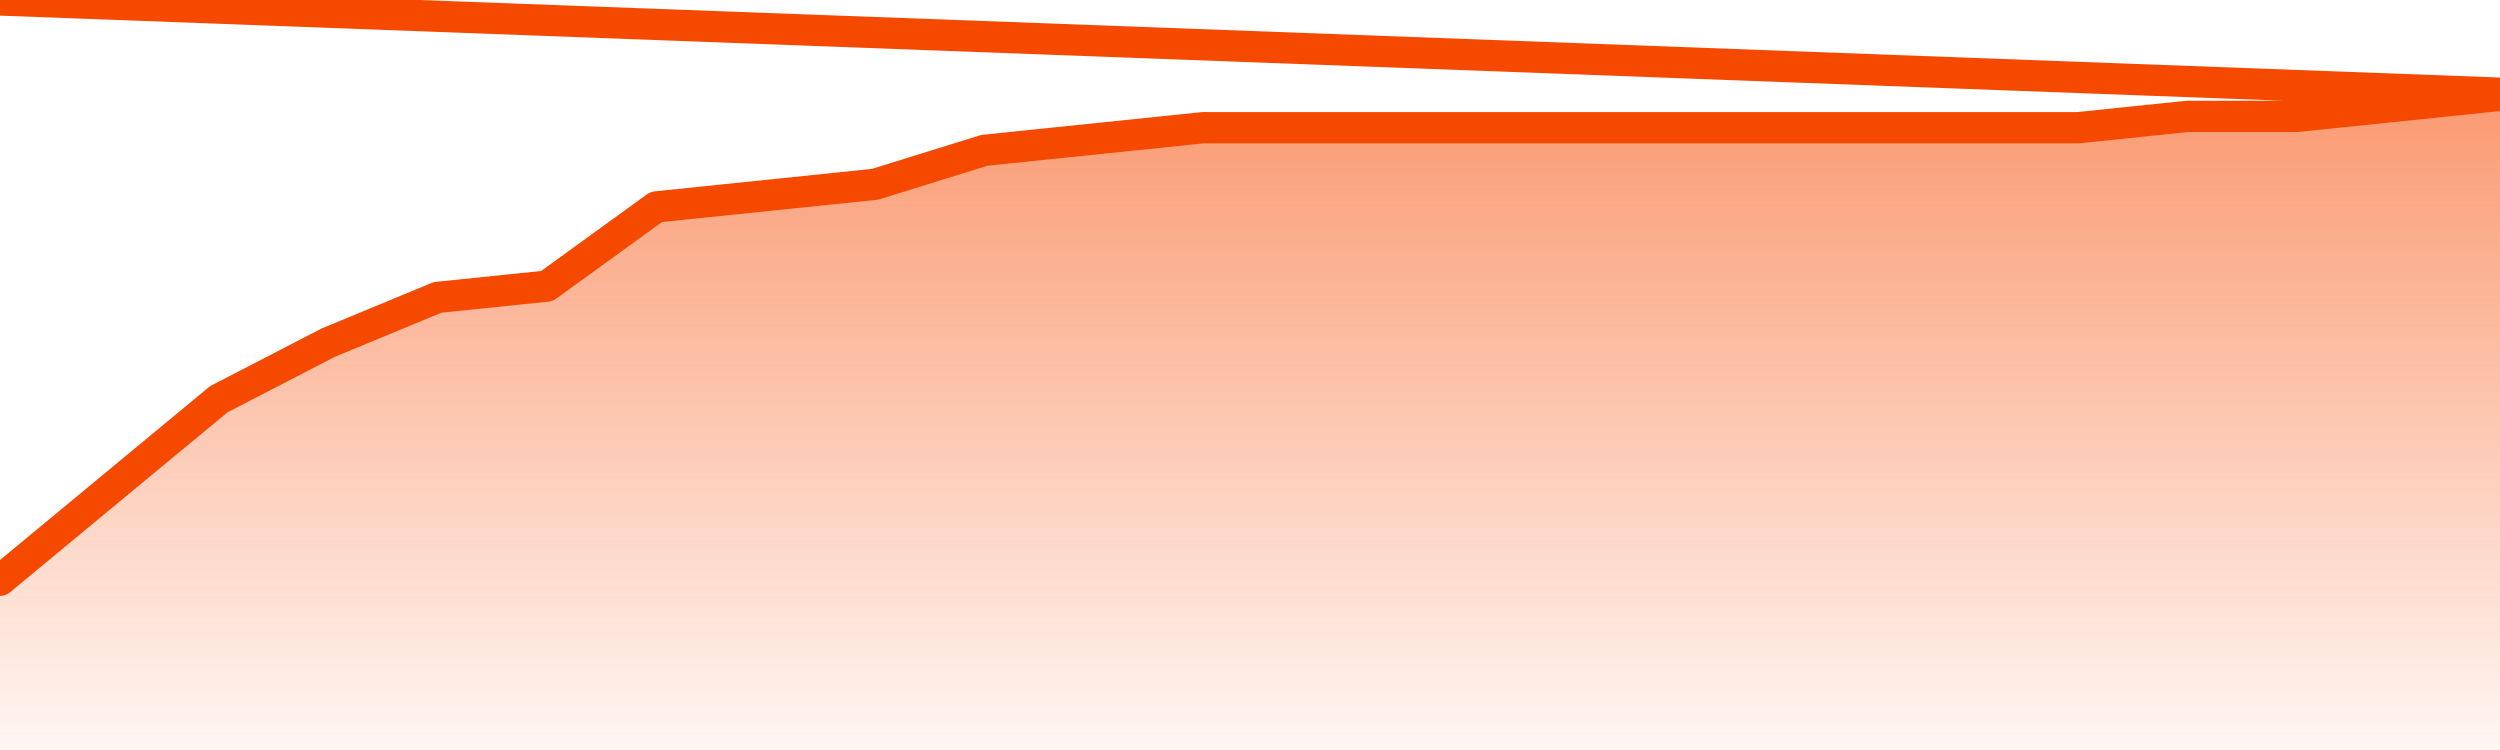
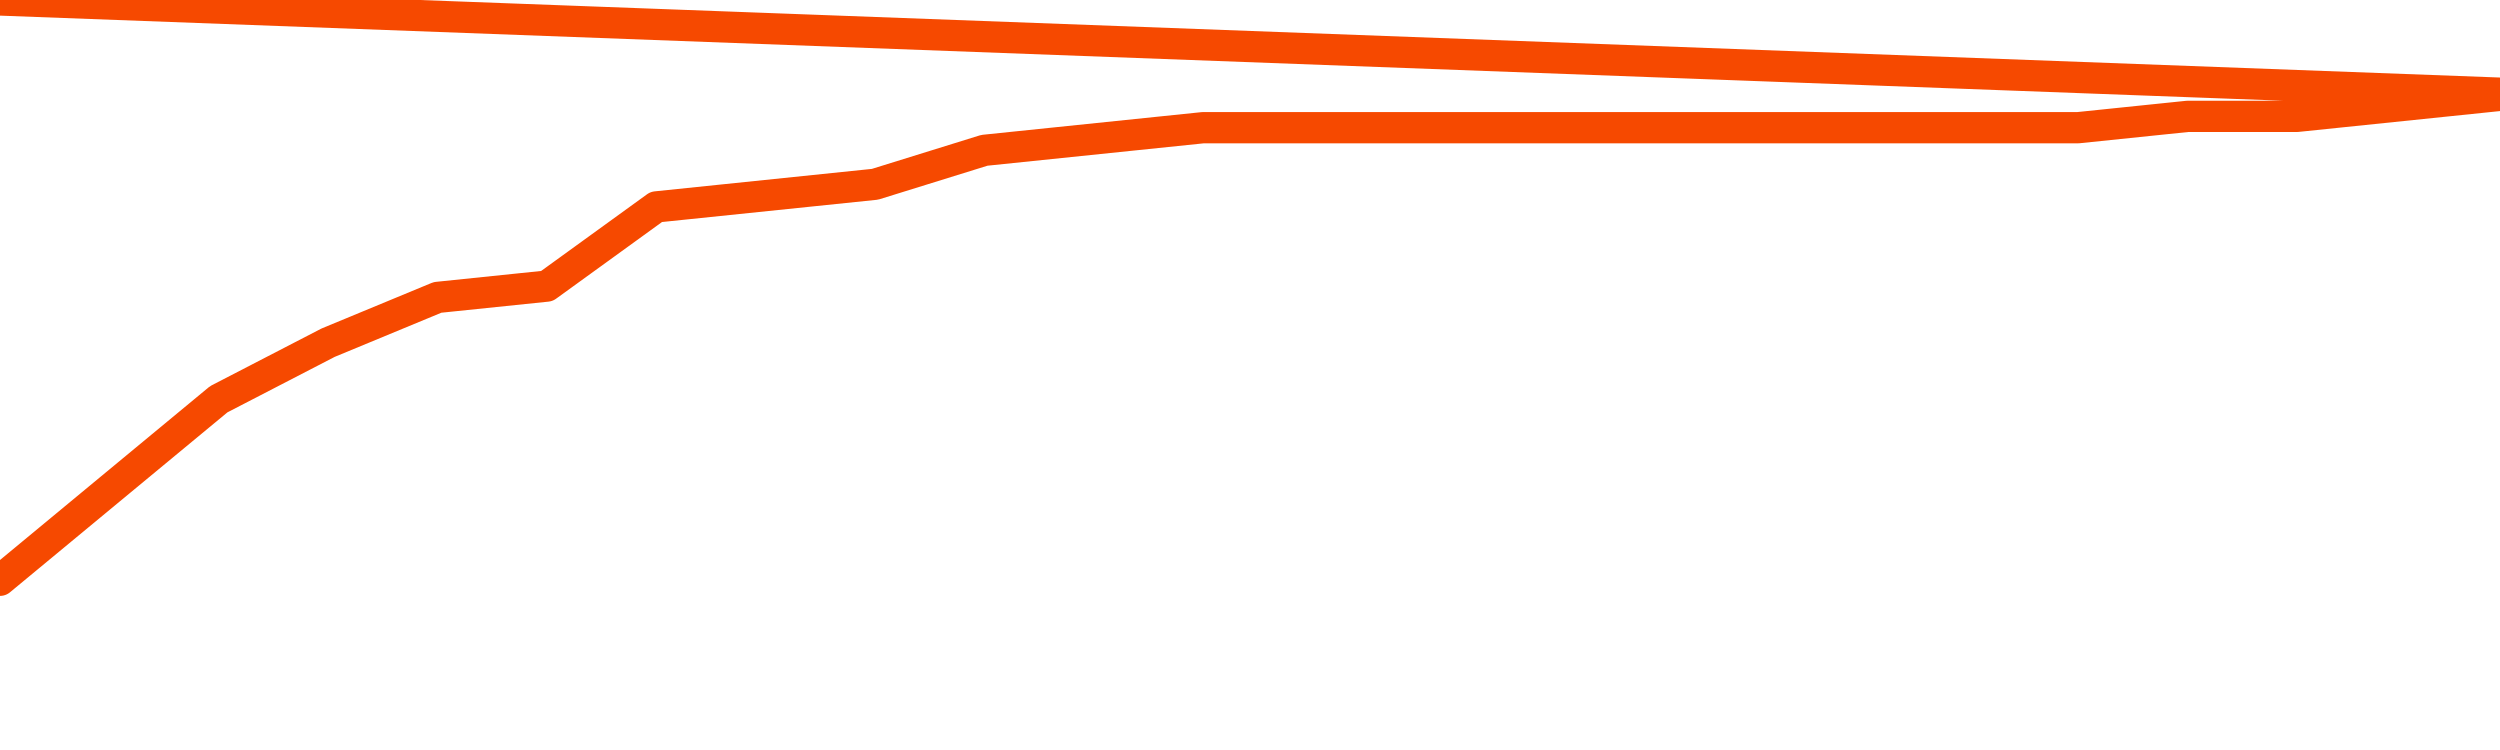
<svg xmlns="http://www.w3.org/2000/svg" version="1.1" width="80" height="24" viewBox="0 0 80 24">
  <defs>
    <linearGradient x1=".5" x2=".5" y2="1" id="gradient">
      <stop offset="0" stop-color="#F64900" />
      <stop offset="1" stop-color="#f64900" stop-opacity="0" />
    </linearGradient>
  </defs>
-   <path fill="url(#gradient)" fill-opacity="0.56" stroke="none" d="M 0,26 0.0,18.569 3.5,15.672 7.0,12.776 10.5,10.966 14.0,9.517 17.5,9.155 21.0,6.621 24.5,6.259 28.0,5.897 31.5,4.81 35.0,4.448 38.5,4.086 42.0,4.086 45.5,4.086 49.0,4.086 52.5,4.086 56.0,4.086 59.5,4.086 63.0,4.086 66.5,4.086 70.0,3.724 73.5,3.724 77.0,3.362 80.5,3.0 82,26 Z" />
  <path fill="none" stroke="#F64900" stroke-width="1" stroke-linejoin="round" stroke-linecap="round" d="M 0.0,18.569 3.5,15.672 7.0,12.776 10.5,10.966 14.0,9.517 17.5,9.155 21.0,6.621 24.5,6.259 28.0,5.897 31.5,4.81 35.0,4.448 38.5,4.086 42.0,4.086 45.5,4.086 49.0,4.086 52.5,4.086 56.0,4.086 59.5,4.086 63.0,4.086 66.5,4.086 70.0,3.724 73.5,3.724 77.0,3.362 80.5,3.0.join(' ') }" />
</svg>